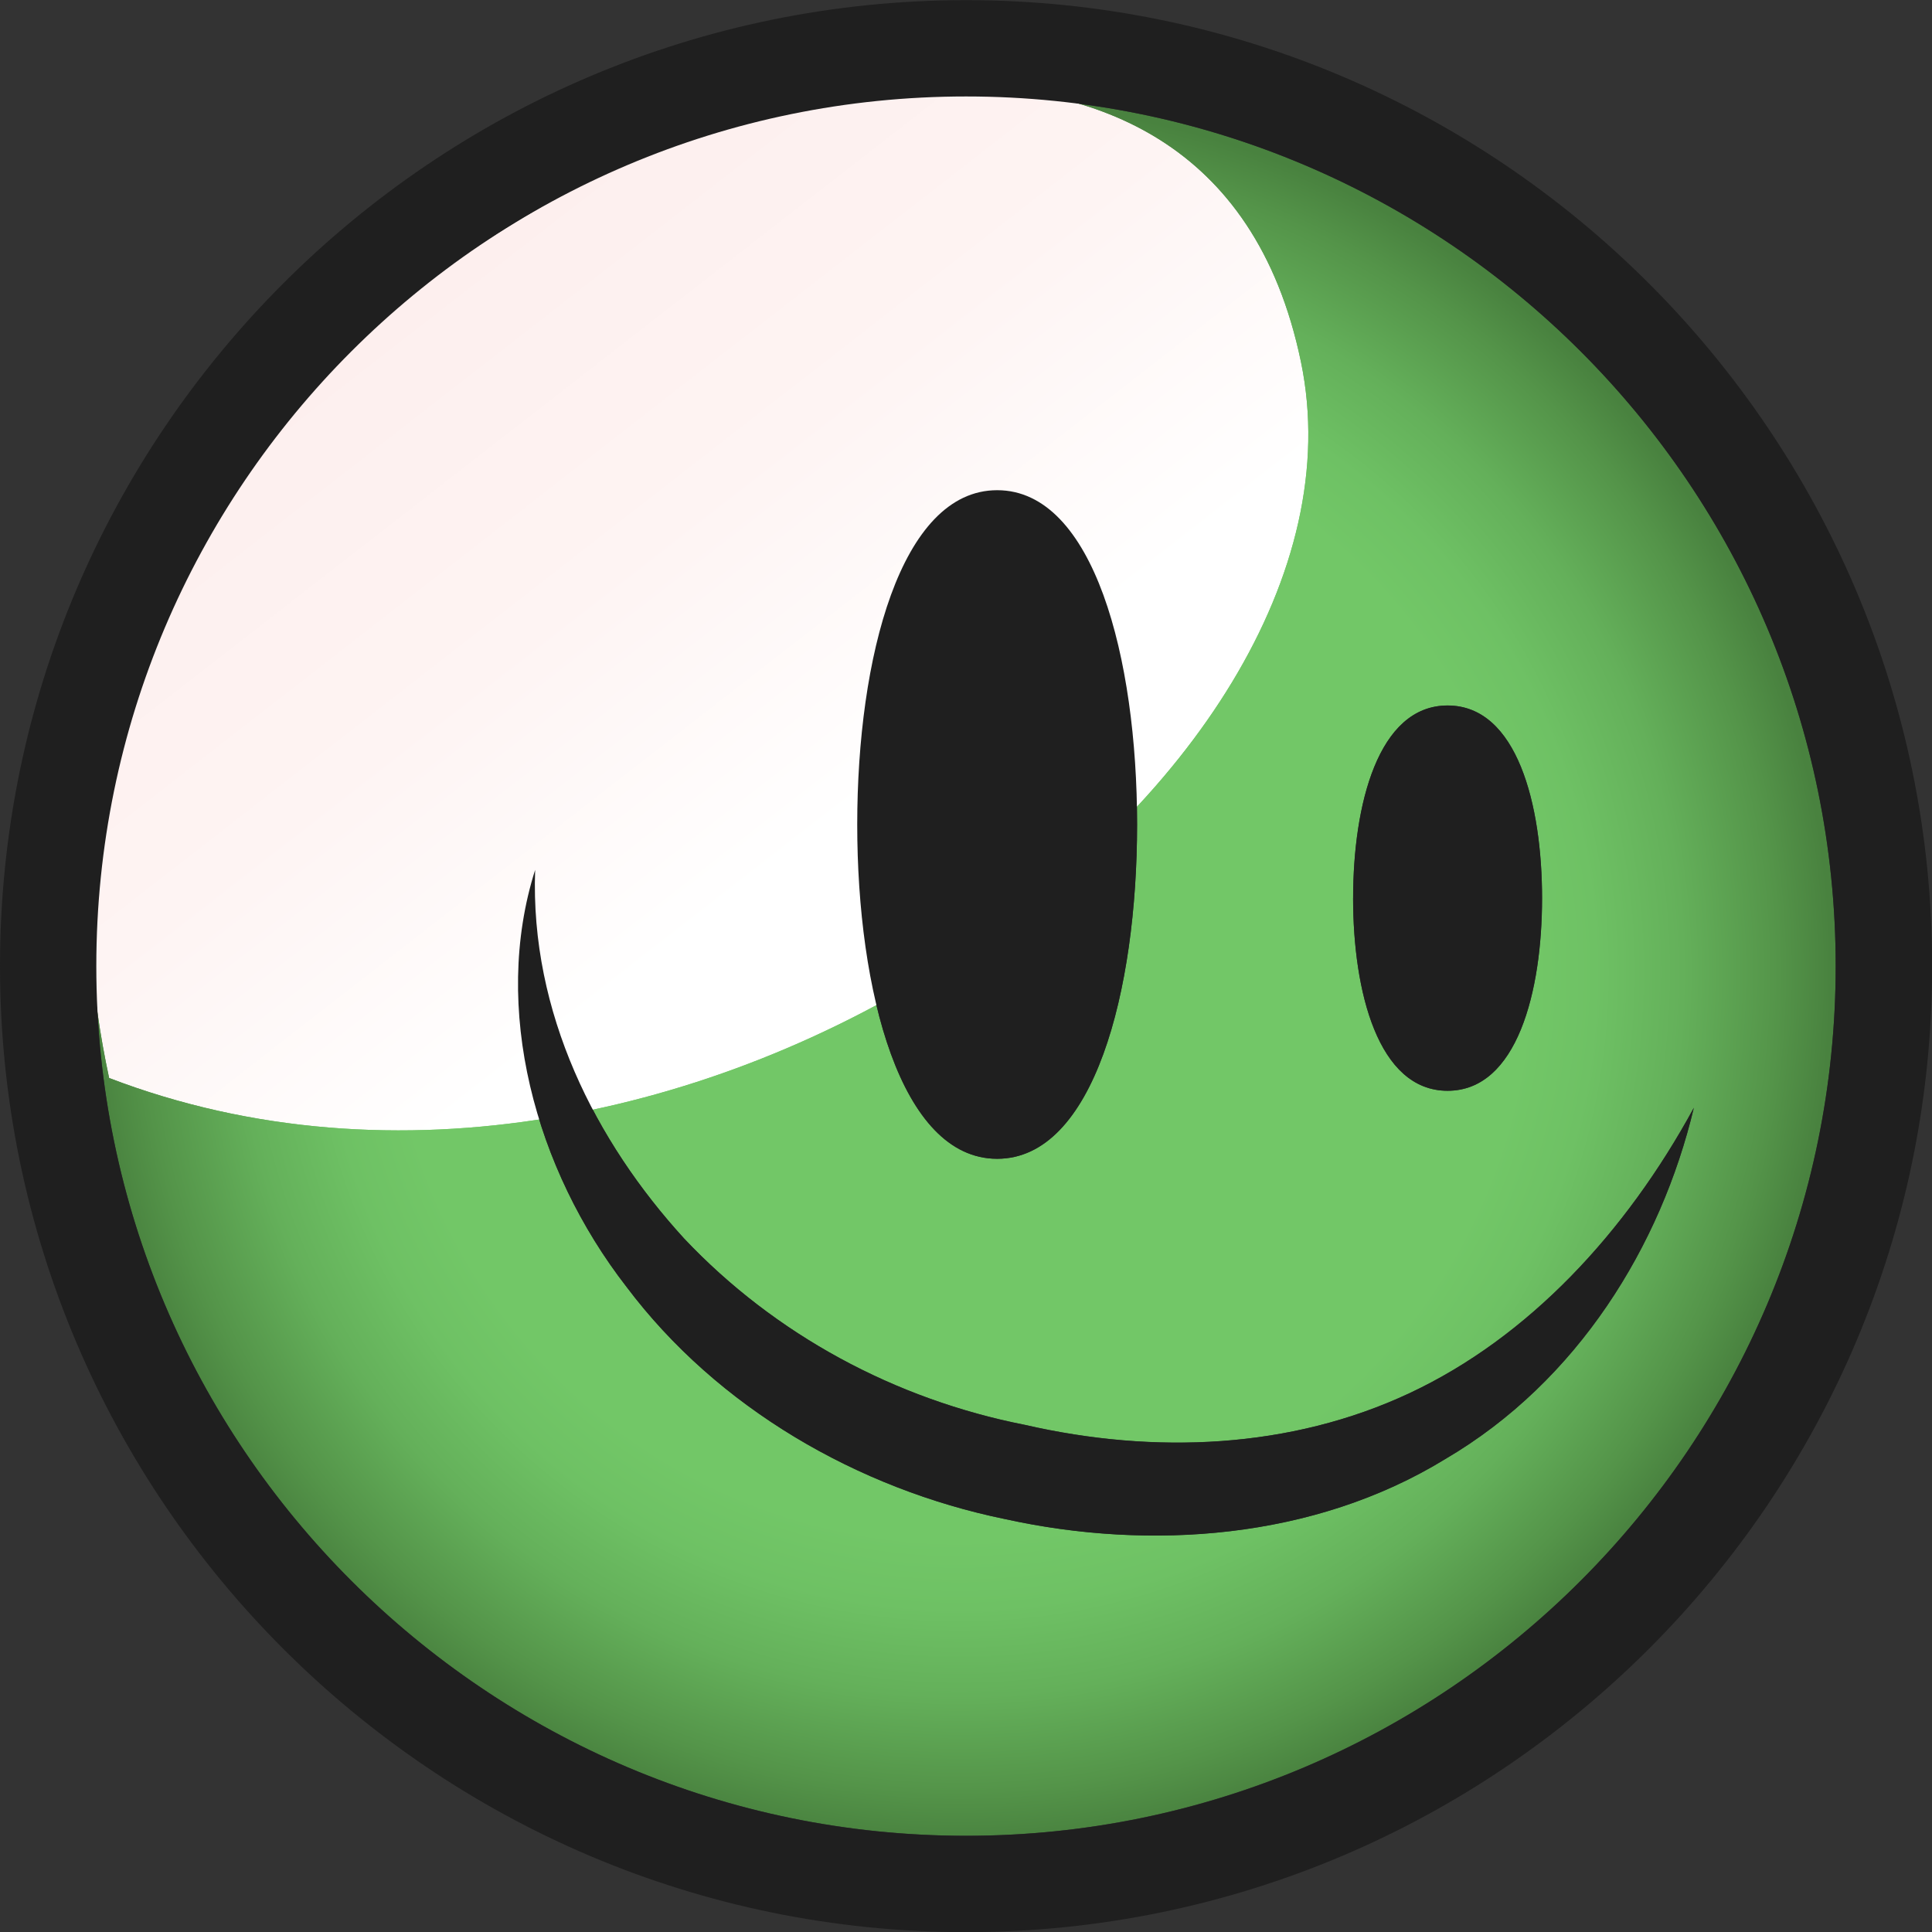
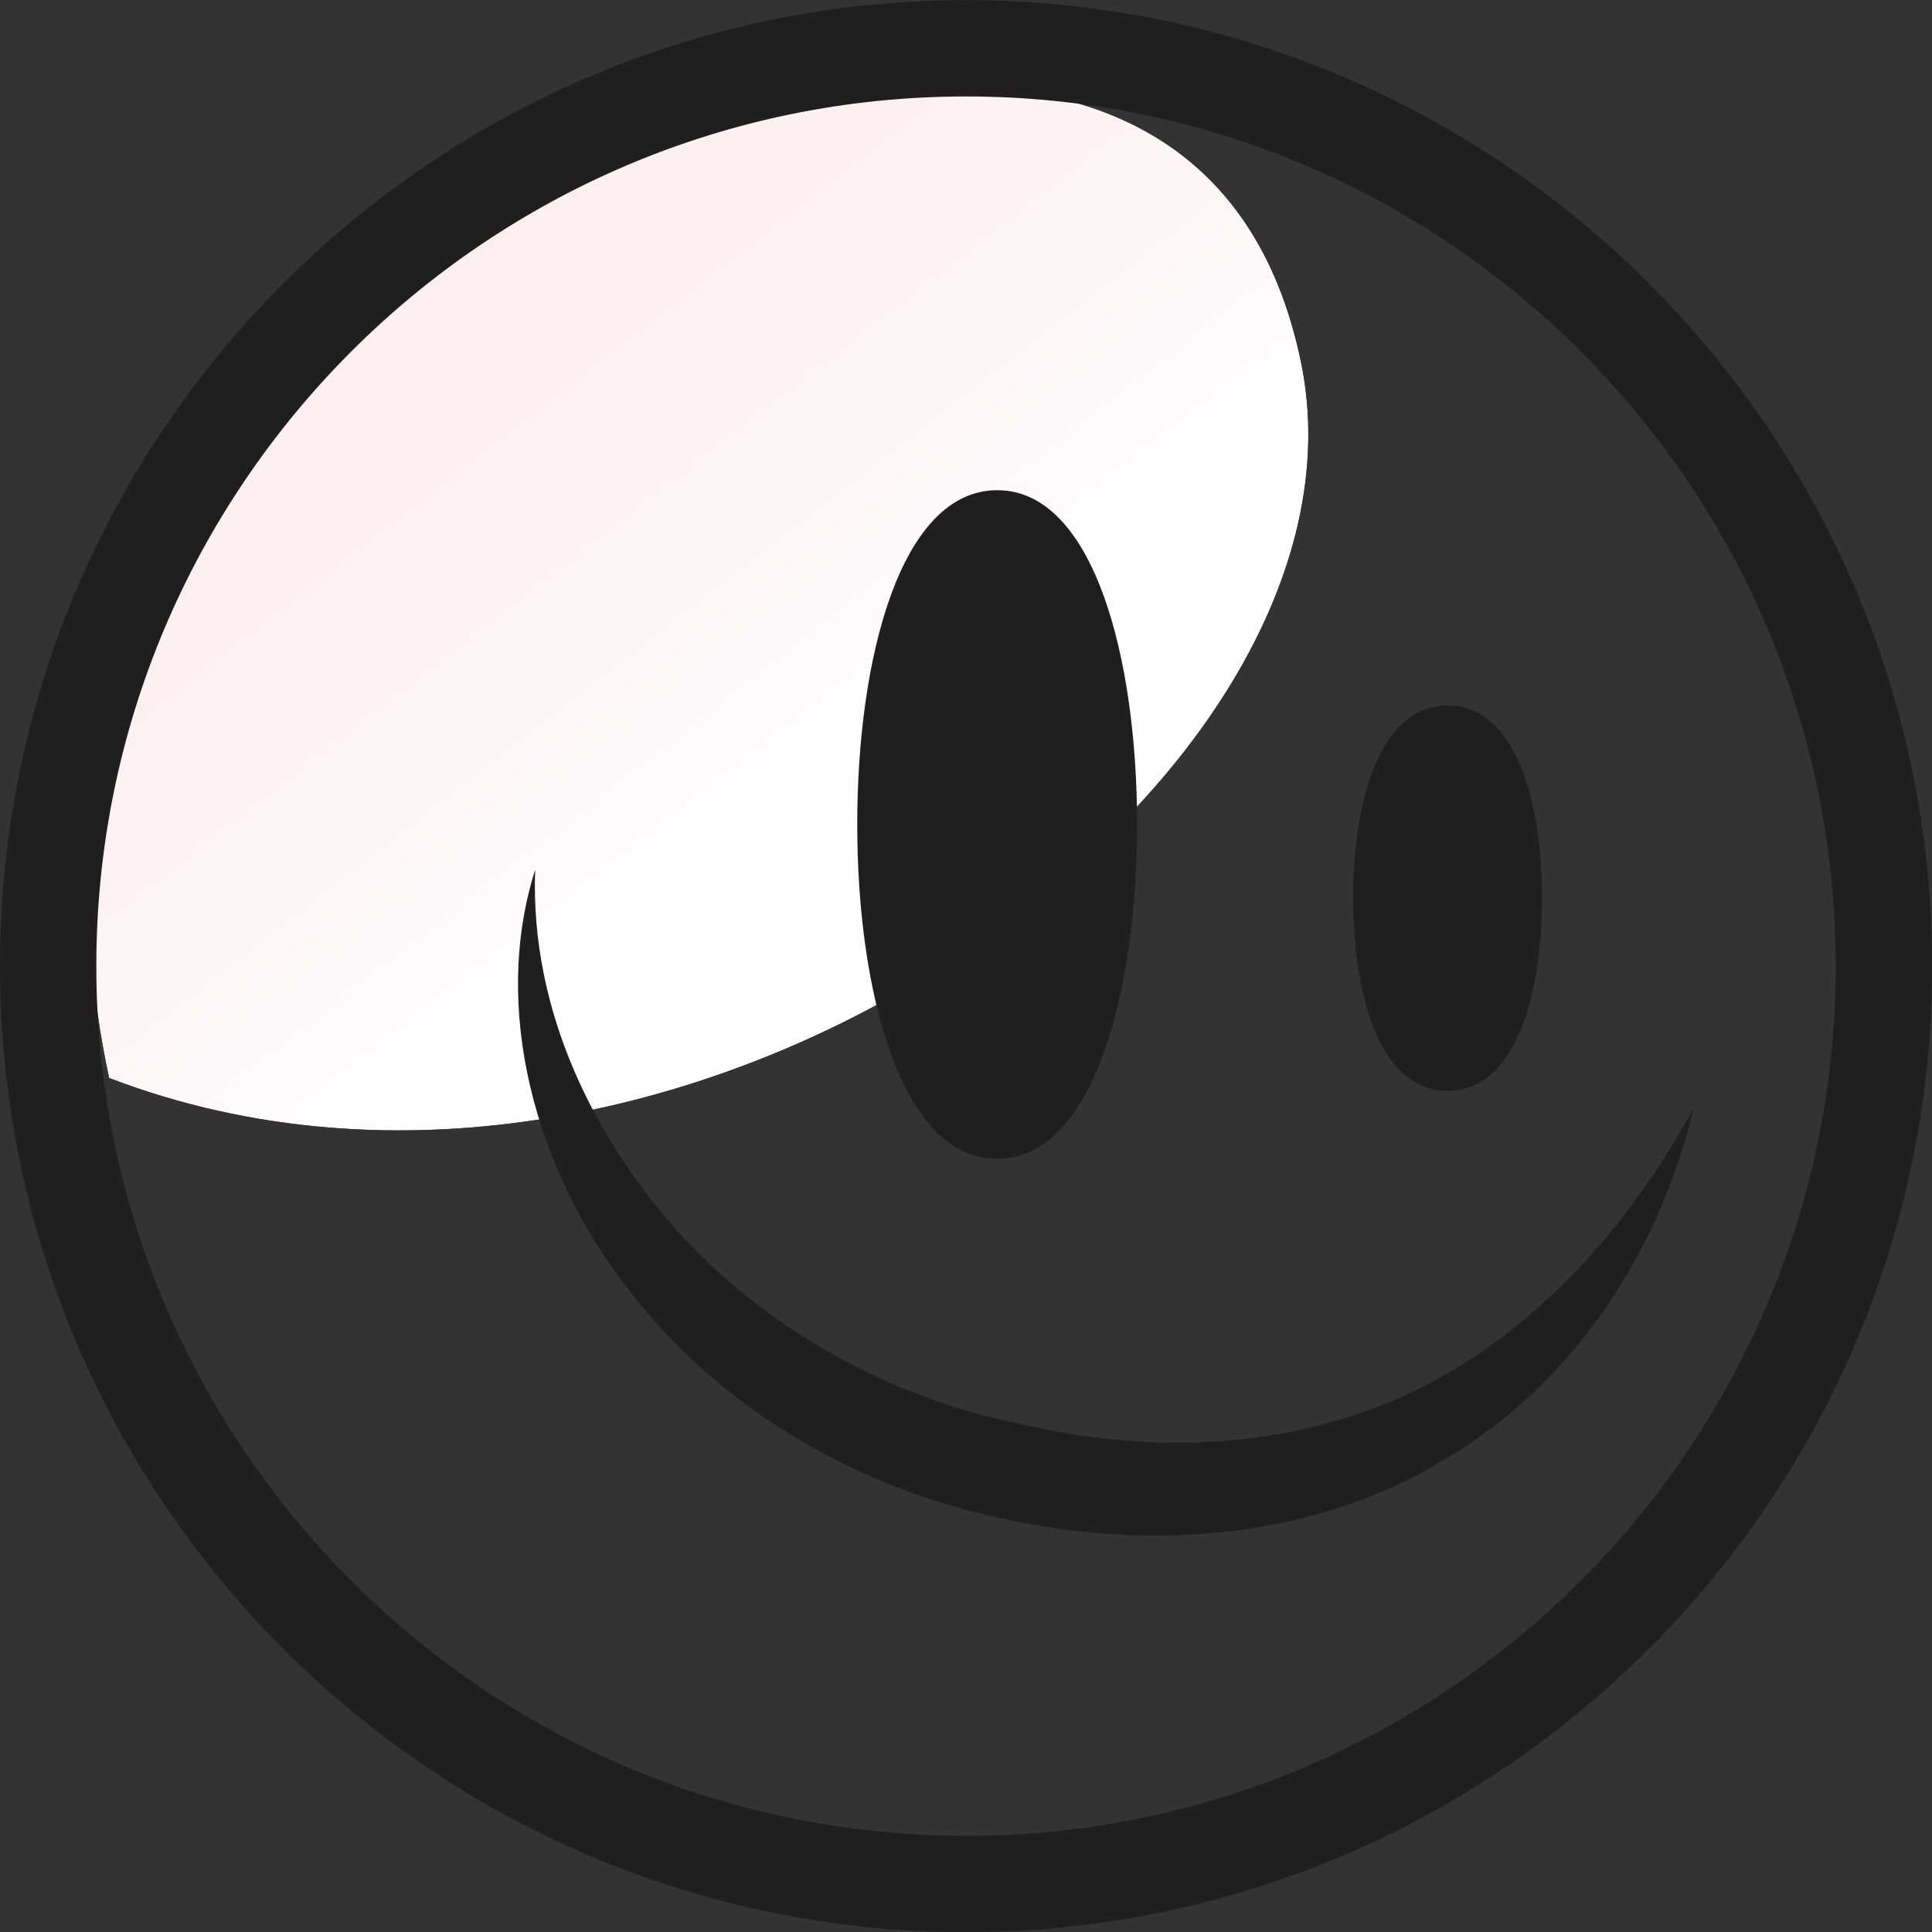
<svg xmlns="http://www.w3.org/2000/svg" xmlns:xlink="http://www.w3.org/1999/xlink" id="Layer_1" data-name="Layer 1" viewBox="0 0 1199.91 1200">
  <rect x="0" y="0" width="1199.91" height="1200" fill="#333333" stroke="none" />
  <defs>
    <style>.cls-1{fill:url(#linear-gradient);}.cls-2{fill:url(#linear-gradient-2);}.cls-3{fill:none;}.cls-4{clip-path:url(#clip-path);}.cls-5{clip-path:url(#clip-path-2);}.cls-6{mask:url(#mask);}.cls-7{fill:url(#linear-gradient-3);}.cls-8{clip-path:url(#clip-path-3);}.cls-9{clip-path:url(#clip-path-4);}.cls-10{fill:url(#radial-gradient);}.cls-11{clip-path:url(#clip-path-5);}.cls-12{mask:url(#mask-2);}.cls-13{fill:url(#linear-gradient-4);}.cls-14{fill:#1f1f1f;}</style>
    <linearGradient id="linear-gradient" x1="1866.49" y1="747.92" x2="1869.02" y2="747.92" gradientTransform="matrix(0, 211.8, 211.8, 0, -156642.63, -395194)" gradientUnits="userSpaceOnUse">
      <stop offset="0" stop-color="#fff" />
      <stop offset="0.08" stop-color="#fafafa" />
      <stop offset="0.18" stop-color="#eaeaea" />
      <stop offset="0.29" stop-color="#d1d1d1" />
      <stop offset="0.4" stop-color="#aeaeae" />
      <stop offset="0.52" stop-color="#818181" />
      <stop offset="0.65" stop-color="#494949" />
      <stop offset="0.78" stop-color="#090909" />
      <stop offset="0.79" />
      <stop offset="1" />
    </linearGradient>
    <linearGradient id="linear-gradient-2" x1="1862.57" y1="742.9" x2="1865.1" y2="742.9" gradientTransform="matrix(0, 211.8, 211.8, 0, -156929.05, -394362.06)" xlink:href="#linear-gradient" />
    <clipPath id="clip-path">
      <rect class="cls-3" x="1351.24" width="1200" height="1200" />
    </clipPath>
    <clipPath id="clip-path-2">
-       <path class="cls-3" d="M1793,78.29s-467.1,158.59-374,591.18c356.35,136.4,794.39-183.85,740.31-444.72-28.81-139-130.88-171.45-220-171.45-78.13,0-146.3,25-146.3,25" />
+       <path class="cls-3" d="M1793,78.29c356.35,136.4,794.39-183.85,740.31-444.72-28.81-139-130.88-171.45-220-171.45-78.13,0-146.3,25-146.3,25" />
    </clipPath>
    <mask id="mask" x="960.84" y="-377.24" width="1617.68" height="1613.68" maskUnits="userSpaceOnUse">
      <rect class="cls-1" x="1188.35" y="-140.11" width="1162.66" height="1139.41" transform="translate(110.67 1180.59) rotate(-38)" />
    </mask>
    <linearGradient id="linear-gradient-3" x1="1866.49" y1="747.92" x2="1869.02" y2="747.92" gradientTransform="matrix(0, 211.8, 211.8, 0, -156642.64, -395194)" gradientUnits="userSpaceOnUse">
      <stop offset="0" stop-color="#fdefee" />
      <stop offset="0.4" stop-color="#fef4f3" />
      <stop offset="0.79" stop-color="#fff" />
      <stop offset="1" stop-color="#fff" />
    </linearGradient>
    <clipPath id="clip-path-3">
      <rect class="cls-3" y="0.09" width="1199.91" height="1199.91" />
    </clipPath>
    <clipPath id="clip-path-4">
      <path class="cls-3" d="M624.08,943.42c-91.18-18.74-178.46-69-234.95-144.19-56.85-73.23-84-173.16-56.77-259-3.19,88.9,37.64,168.94,92.56,229,56.44,59.78,131,99.86,211.69,115.7,80.45,18.47,165,14.89,238.81-19.69S1009.77,765.57,1052,688c-20.34,85.52-72,169.92-154.43,218.17-54.22,33.23-117.47,47.49-180.22,47.49a434.66,434.66,0,0,1-93.23-10.26m216.3-385.61c0-57.83,15.42-119.64,58.68-119.64S957.73,500,957.73,557.81s-15.42,119.64-58.68,119.64-58.68-61.81-58.68-119.64m-308-45.74c0-103.34,26.87-207.62,86.93-207.62s86.89,104.27,86.89,207.62-26.87,207.62-86.89,207.62-86.93-104.28-86.93-207.62M59.82,600c0,297.82,242.29,540.13,540.13,540.13S1140.09,897.86,1140.09,600,897.8,59.91,600,59.91,59.82,302.23,59.82,600" />
    </clipPath>
    <radialGradient id="radial-gradient" cx="1861.11" cy="748.48" r="2.53" gradientTransform="matrix(213.54, 0, 0, -213.54, -396827.35, 160433.47)" gradientUnits="userSpaceOnUse">
      <stop offset="0" stop-color="#72c767" />
      <stop offset="0.65" stop-color="#72c767" />
      <stop offset="0.73" stop-color="#6ec164" />
      <stop offset="0.83" stop-color="#64b05a" />
      <stop offset="0.94" stop-color="#549449" />
      <stop offset="1" stop-color="#49823f" />
    </radialGradient>
    <clipPath id="clip-path-5">
      <path class="cls-3" d="M441.77,78.38S-25.29,237,67.77,669.52C424.1,805.91,862.11,485.69,808,224.84c-28.81-139-130.87-171.43-220-171.43-78.13,0-146.29,25-146.29,25" />
    </clipPath>
    <mask id="mask-2" x="-390.37" y="-377.12" width="1617.55" height="1613.55" maskUnits="userSpaceOnUse">
      <rect class="cls-2" x="-162.88" y="-140" width="1162.57" height="1139.32" transform="translate(-175.83 348.68) rotate(-38)" />
    </mask>
    <linearGradient id="linear-gradient-4" x1="1862.57" y1="742.9" x2="1865.1" y2="742.9" gradientTransform="matrix(0, 211.8, 211.8, 0, -156929.06, -394362.05)" xlink:href="#linear-gradient-3" />
  </defs>
  <title>Hybid Icons_EUPHORIC</title>
  <g class="cls-4">
    <g class="cls-5">
      <g class="cls-6">
        <rect class="cls-7" x="1188.35" y="-140.11" width="1162.66" height="1139.41" transform="translate(110.67 1180.59) rotate(-38)" />
      </g>
    </g>
  </g>
  <g class="cls-8">
    <g class="cls-9">
-       <rect class="cls-10" x="59.82" y="59.91" width="1080.27" height="1080.27" />
-     </g>
+       </g>
    <g class="cls-11">
      <g class="cls-12">
        <rect class="cls-13" x="-162.88" y="-140" width="1162.57" height="1139.32" transform="translate(-175.83 348.68) rotate(-38)" />
      </g>
    </g>
    <g class="cls-8">
      <path class="cls-14" d="M875.42,865.27C801.63,899.85,717.06,903.43,636.61,885,555.91,869.12,481.36,829,424.92,769.26c-54.92-60.1-95.75-140.13-92.56-229-27.19,85.84-.09,185.77,56.77,259,56.49,75.14,143.77,125.45,235,144.19,90,19.83,191.91,12.73,273.45-37.24C979.92,857.93,1031.62,773.53,1052,688c-42.19,77.55-102.6,142.61-176.54,177.25" />
      <path class="cls-14" d="M619.32,719.69c60,0,86.9-104.28,86.9-207.62s-26.87-207.62-86.9-207.62-86.92,104.27-86.92,207.62,26.87,207.62,86.92,207.62" />
      <path class="cls-14" d="M899.05,677.45c43.26,0,58.68-61.81,58.68-119.64s-15.42-119.64-58.68-119.64S840.37,500,840.37,557.81s15.42,119.64,58.68,119.64" />
      <path class="cls-14" d="M600,.09C269.13.09,0,269.23,0,600s269.13,600,600,600,600-269.13,600-600S930.77.09,600,.09m0,1140.09C302.11,1140.18,59.82,897.86,59.82,600S302.11,59.91,600,59.91,1140.09,302.23,1140.09,600,897.8,1140.18,600,1140.18" />
    </g>
  </g>
</svg>